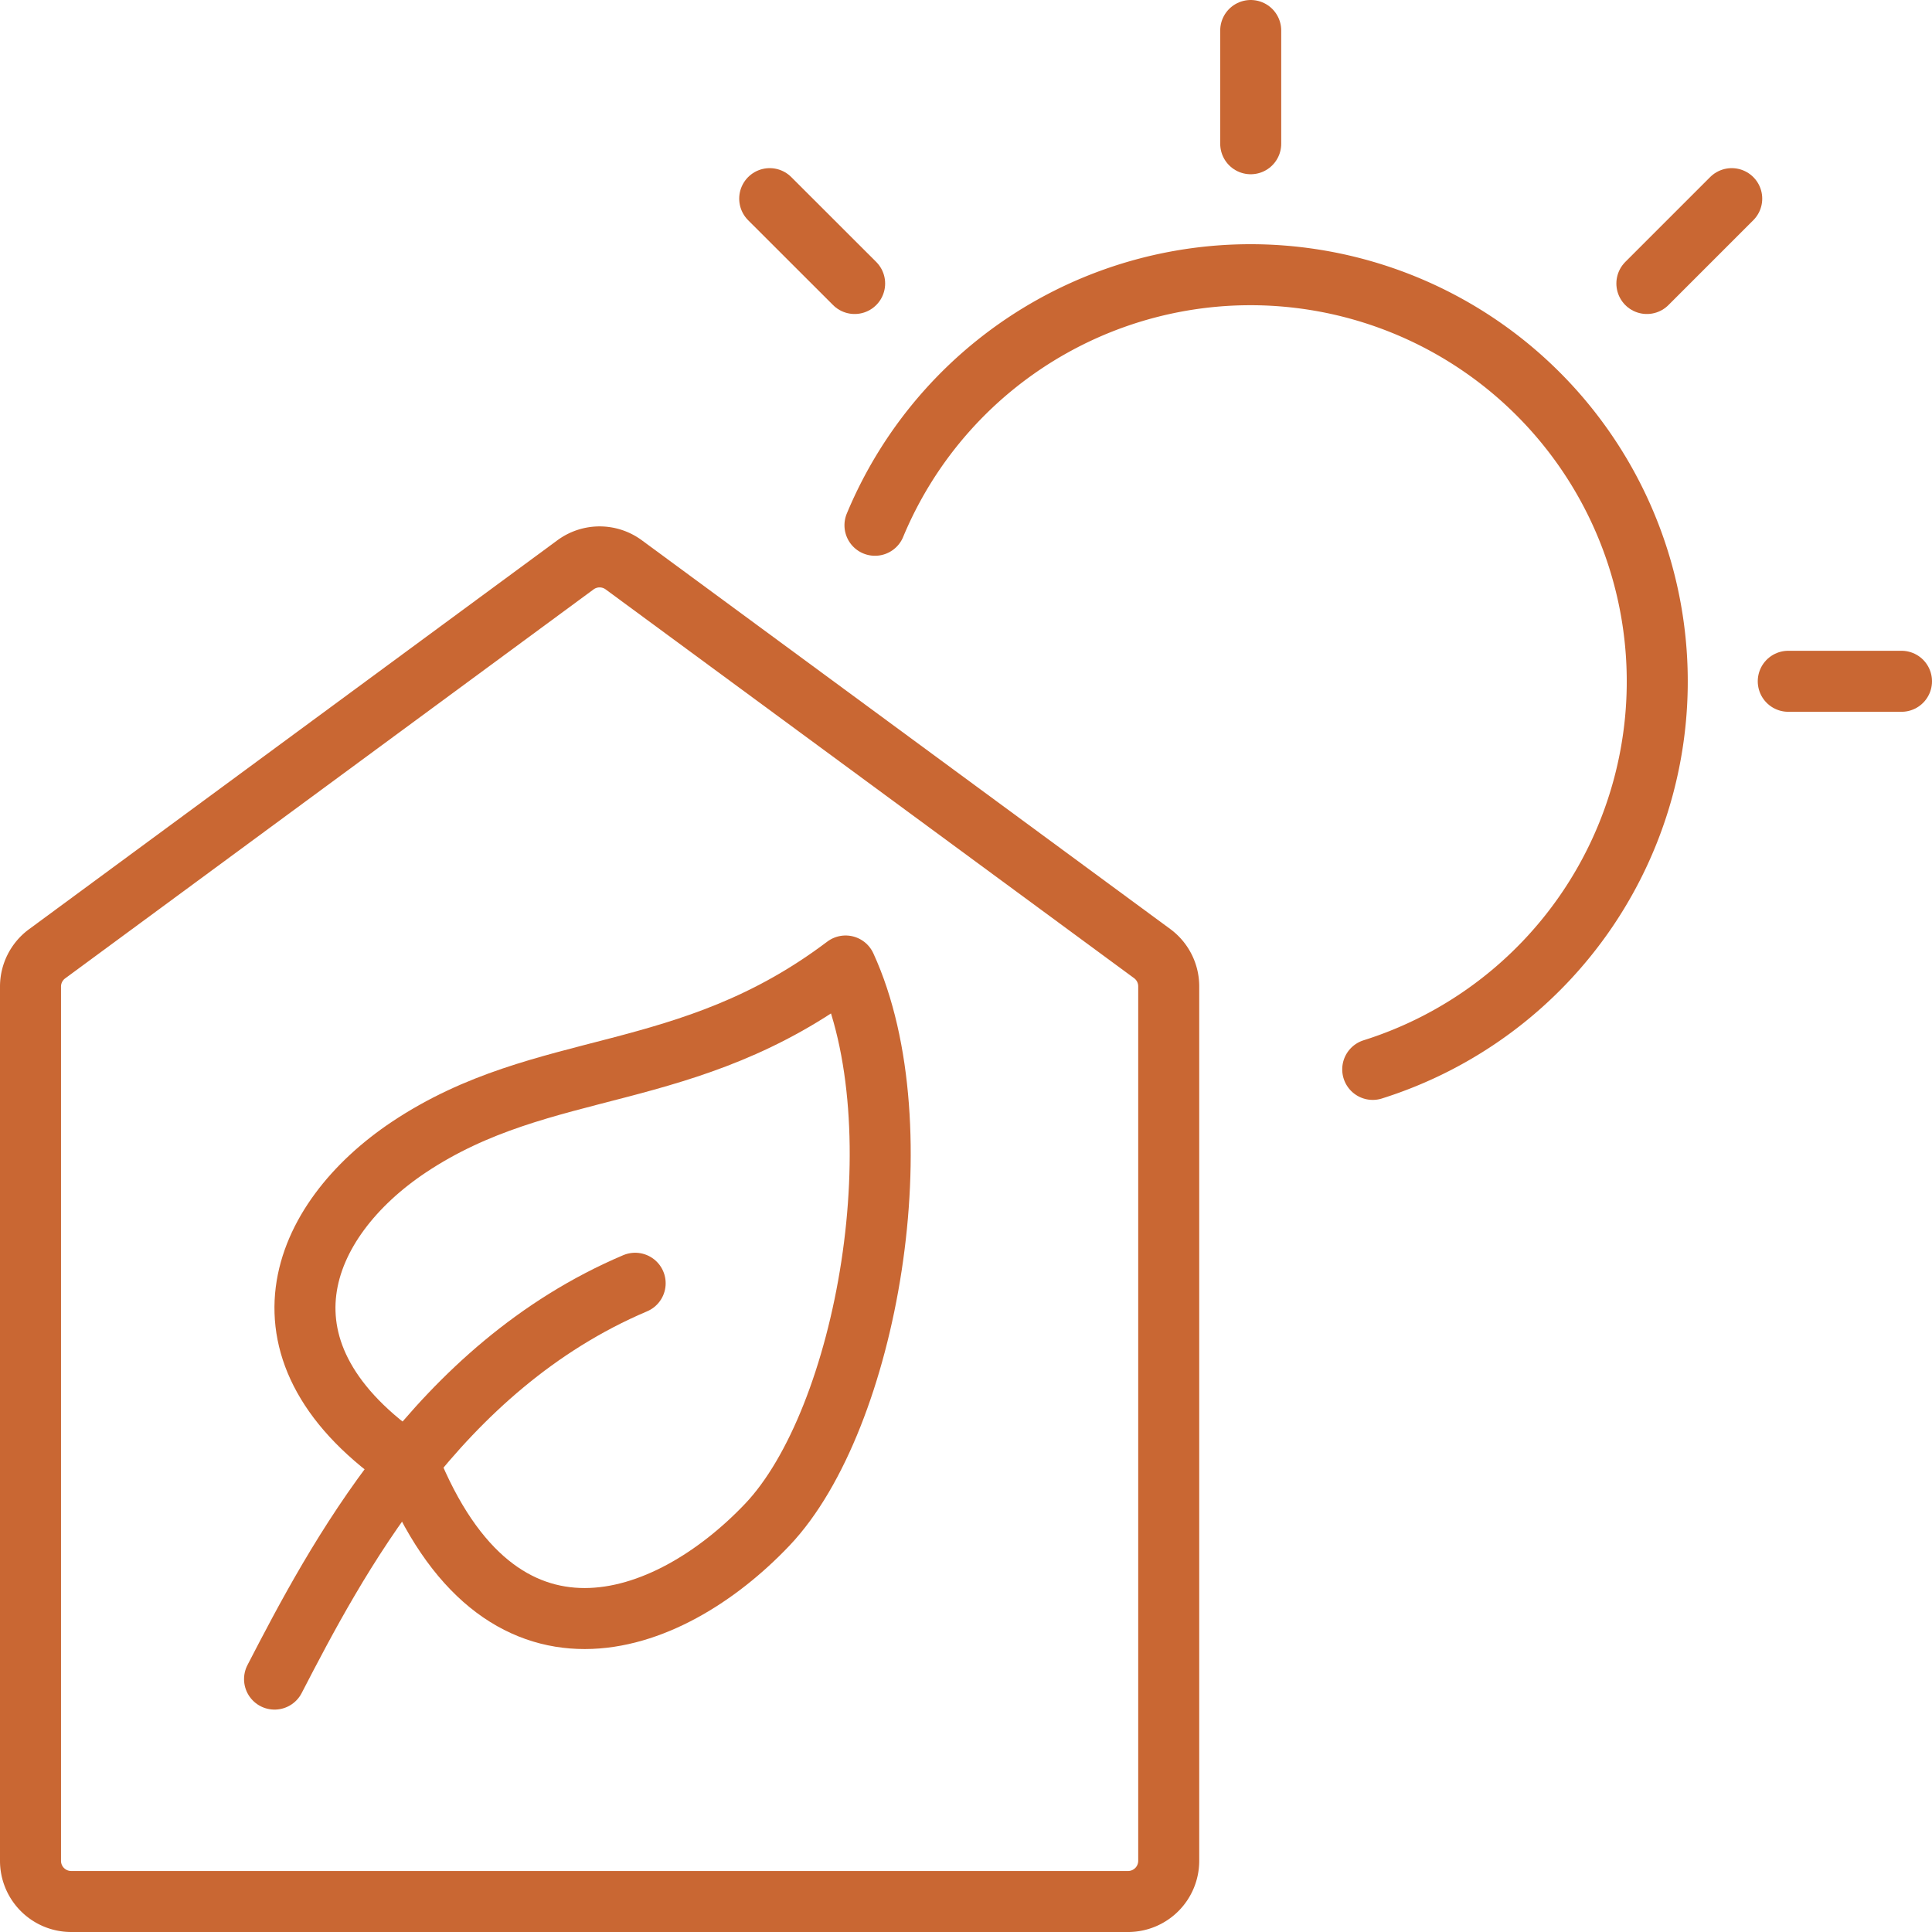
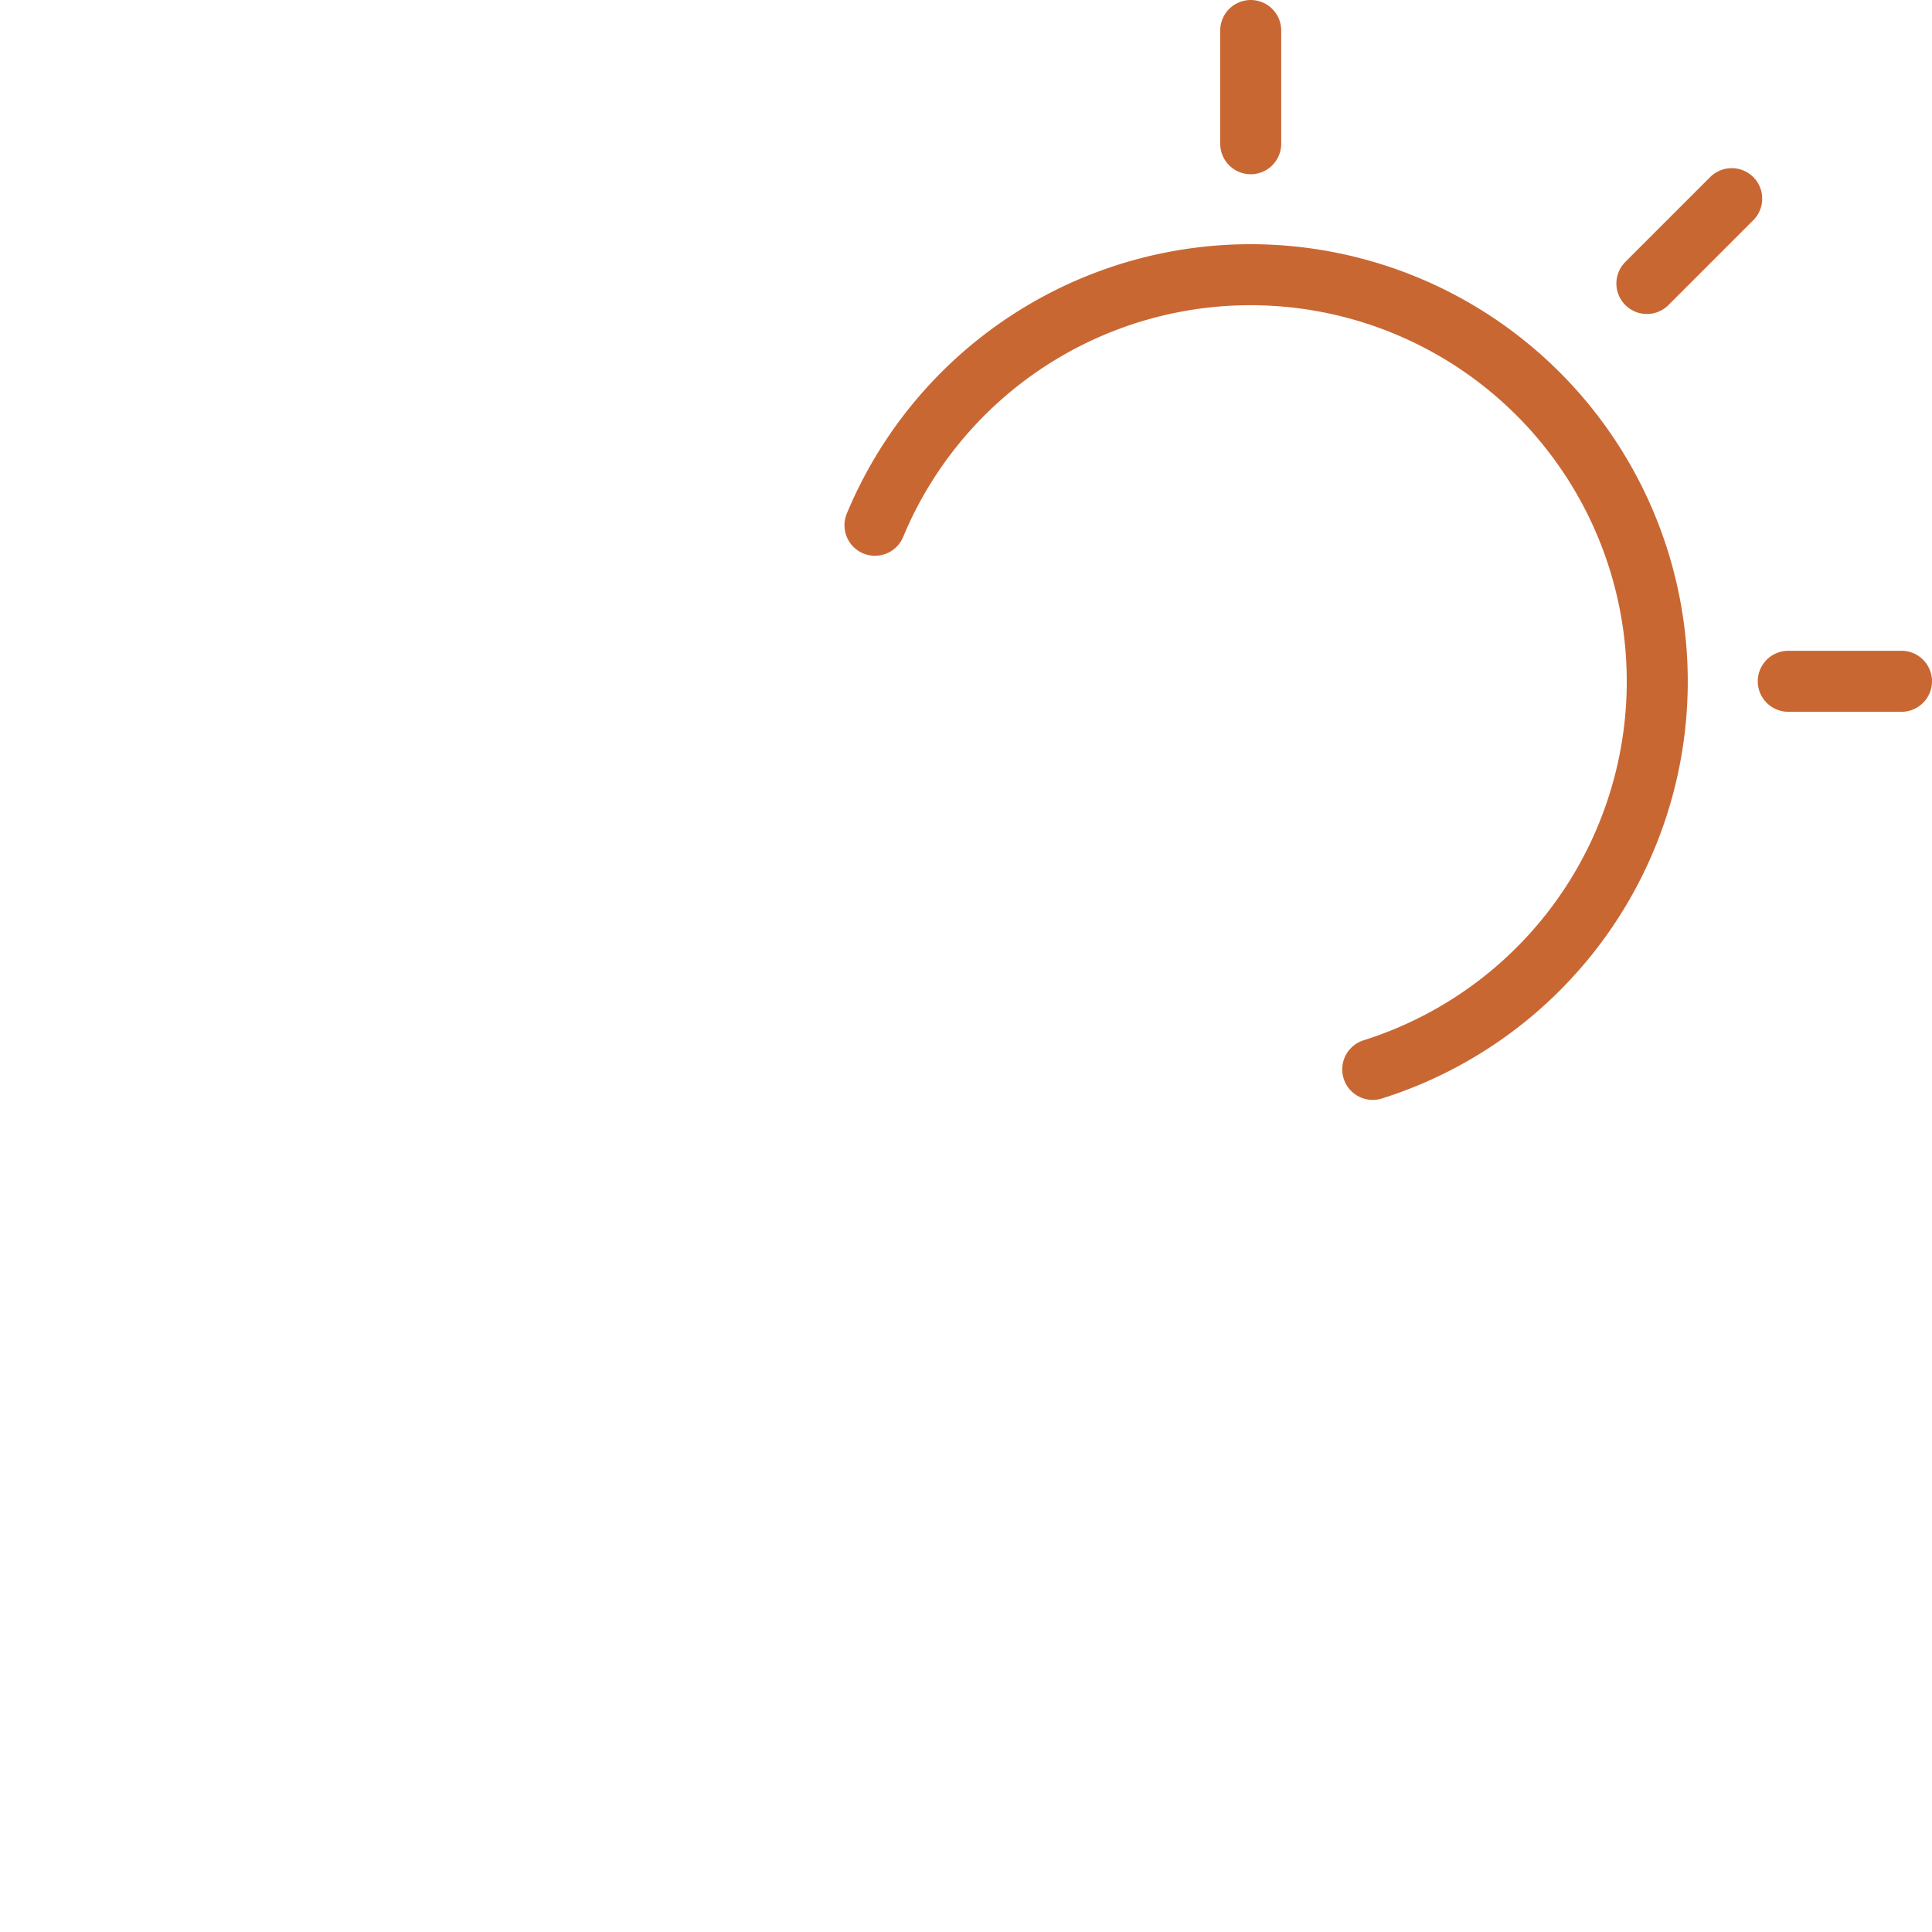
<svg xmlns="http://www.w3.org/2000/svg" viewBox="0.125 0.125 23.75 23.75" height="40" width="40" stroke-width="0.75">
-   <path d="M14,23.5H1A.5.5,0,0,1,.5,23V12.253a.5.5,0,0,1,.2-.4L7.2,7.068a.5.5,0,0,1,.592,0l6.5,4.782a.5.5,0,0,1,.2.4V23A.5.5,0,0,1,14,23.5Z" fill="none" stroke="#c96733" stroke-linecap="round" stroke-linejoin="round" />
-   <path d="M5.151,14.227c-1.34.894-2.031,2.525,0,3.895,1.113,2.783,3.183,2.035,4.408.744s1.866-4.894.961-6.866C8.564,13.477,6.82,13.114,5.151,14.227Z" fill="none" stroke="#c96733" stroke-linecap="round" stroke-linejoin="round" />
-   <path d="M7.933,15.9C5.5,16.933,4.248,19.32,3.5,20.766" fill="none" stroke="#c96733" stroke-linecap="round" stroke-linejoin="round" />
  <path d="M22.108 8.5L23.5 8.5" fill="none" stroke="#c96733" stroke-linecap="round" stroke-linejoin="round" />
  <path d="M20.37 3.61L21.413 2.567" fill="none" stroke="#c96733" stroke-linecap="round" stroke-linejoin="round" />
  <path d="M15.5 1.892L15.5 0.5" fill="none" stroke="#c96733" stroke-linecap="round" stroke-linejoin="round" />
-   <path d="M10.631 3.61L9.587 2.567" fill="none" stroke="#c96733" stroke-linecap="round" stroke-linejoin="round" />
  <path d="M10.881,6.582A5,5,0,1,1,17,13.271" fill="none" stroke="#c96733" stroke-linecap="round" stroke-linejoin="round" />
</svg>